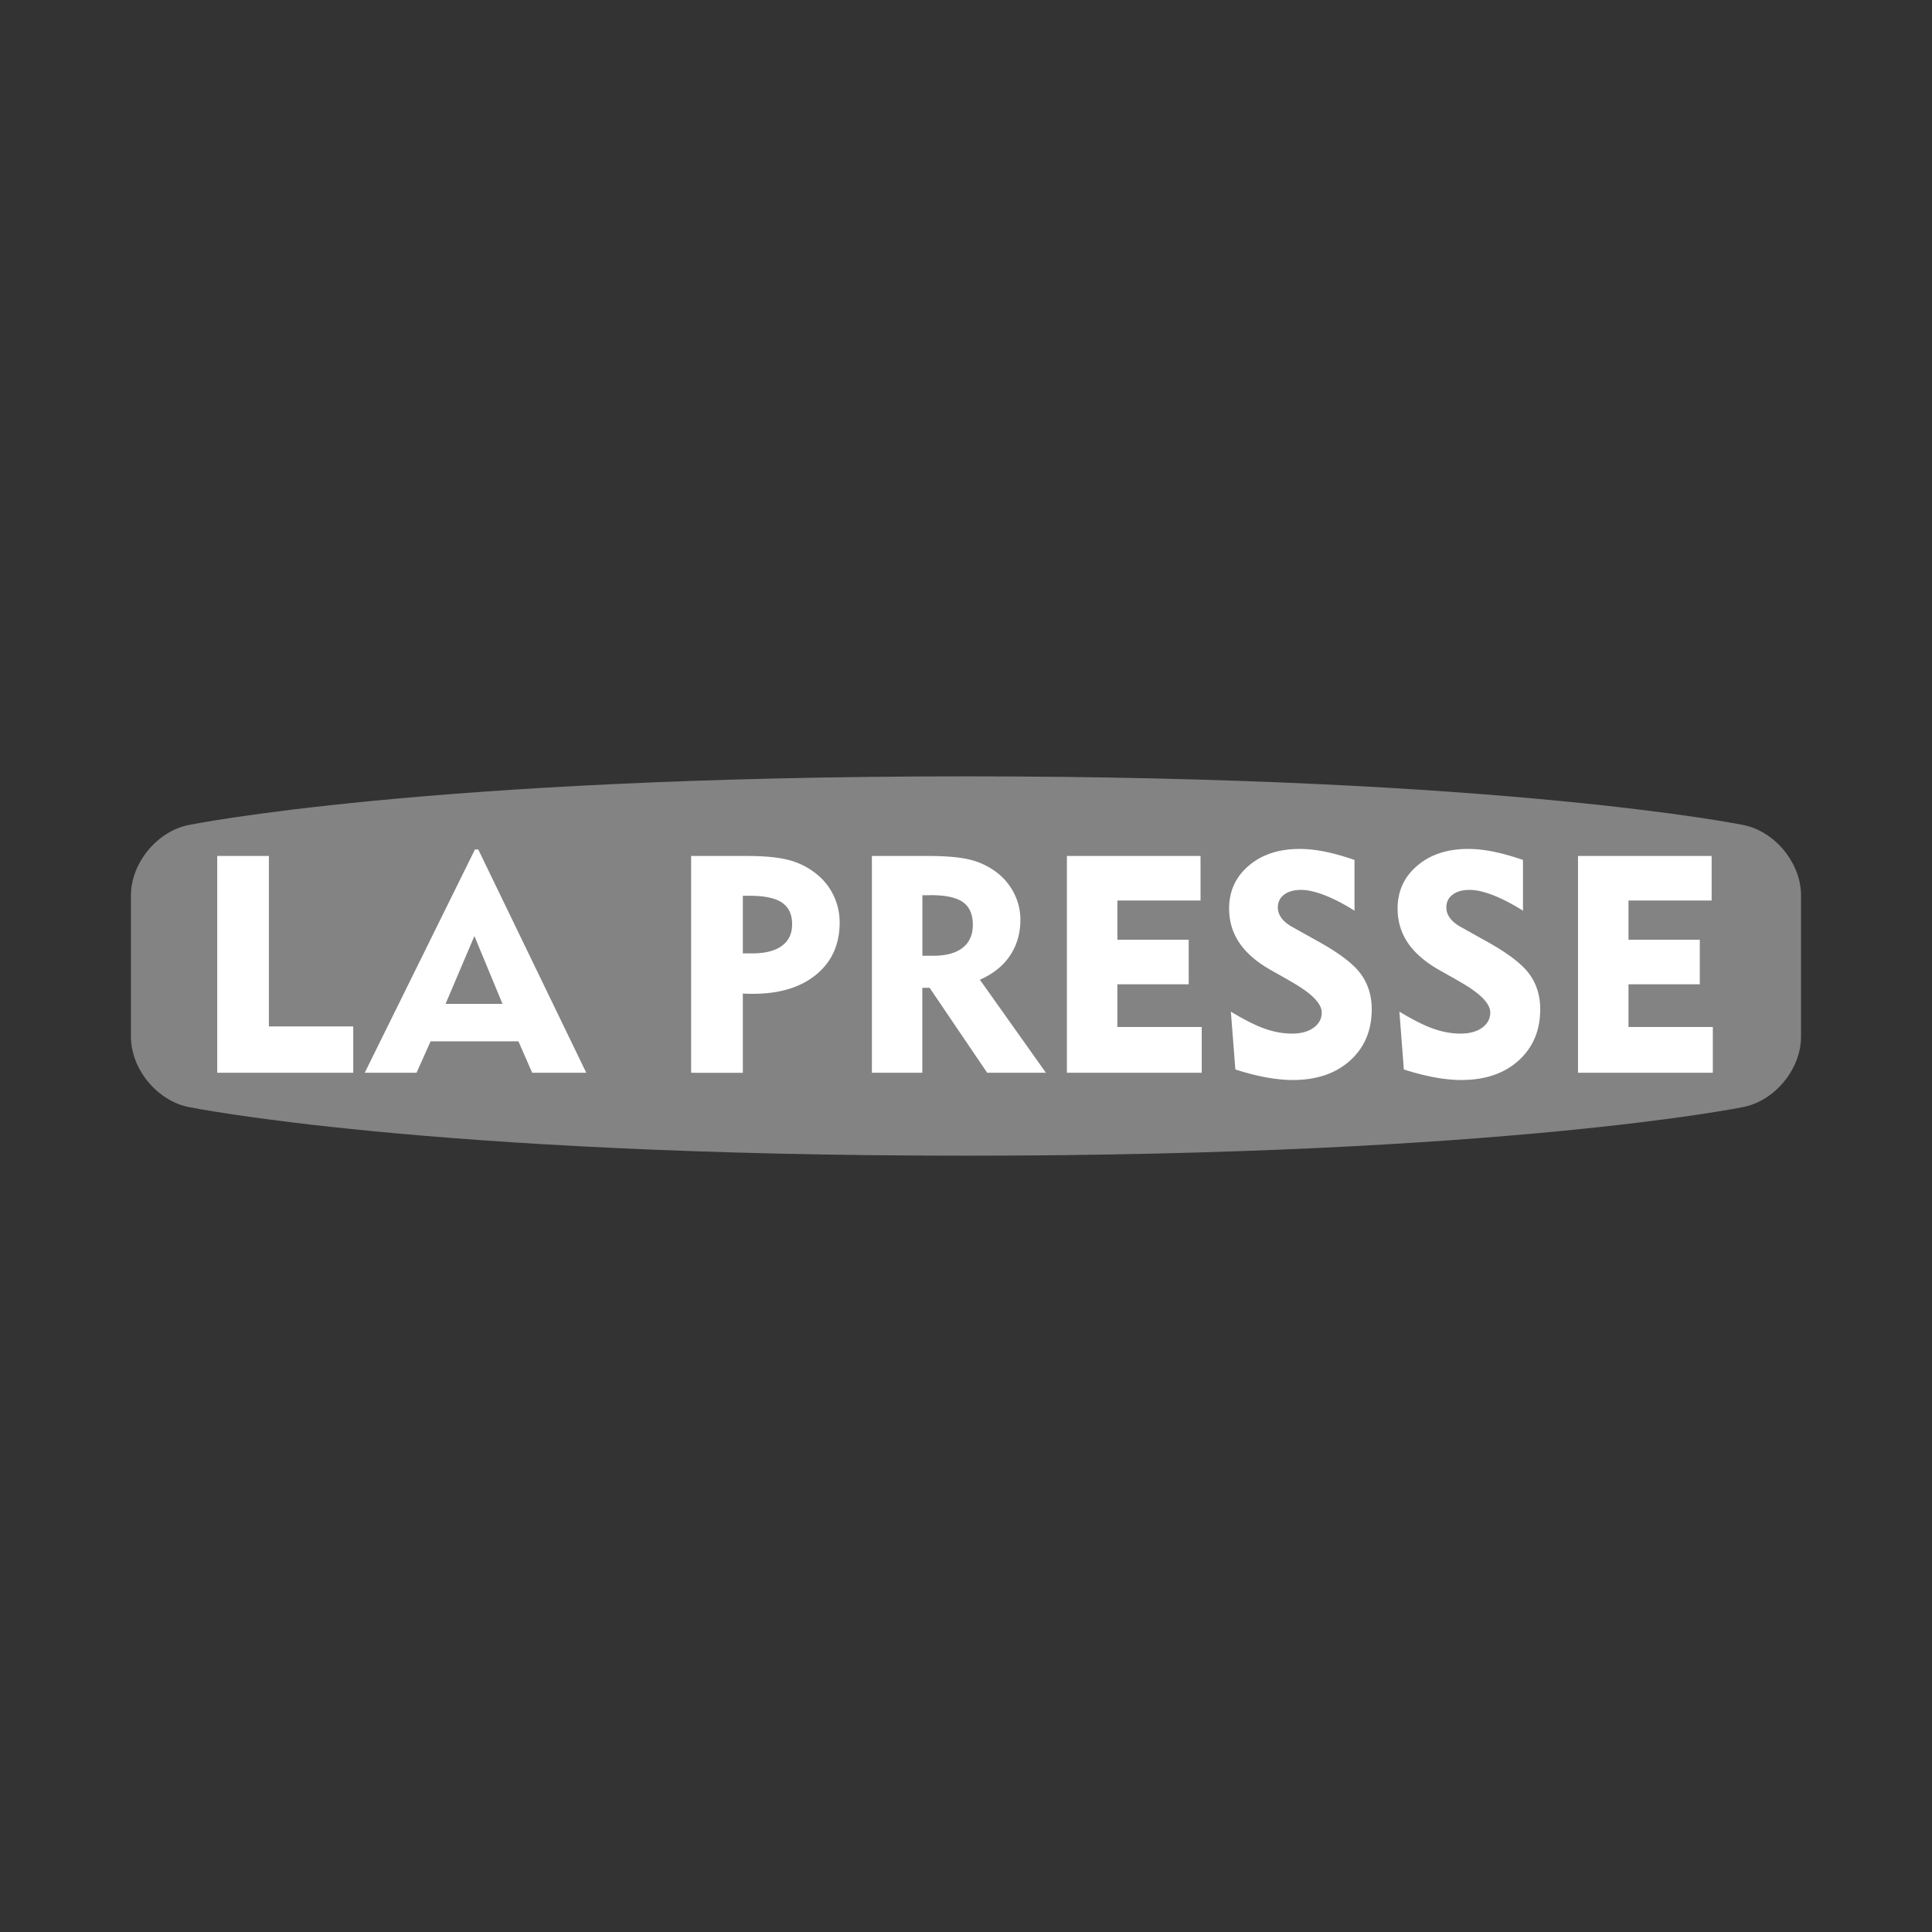
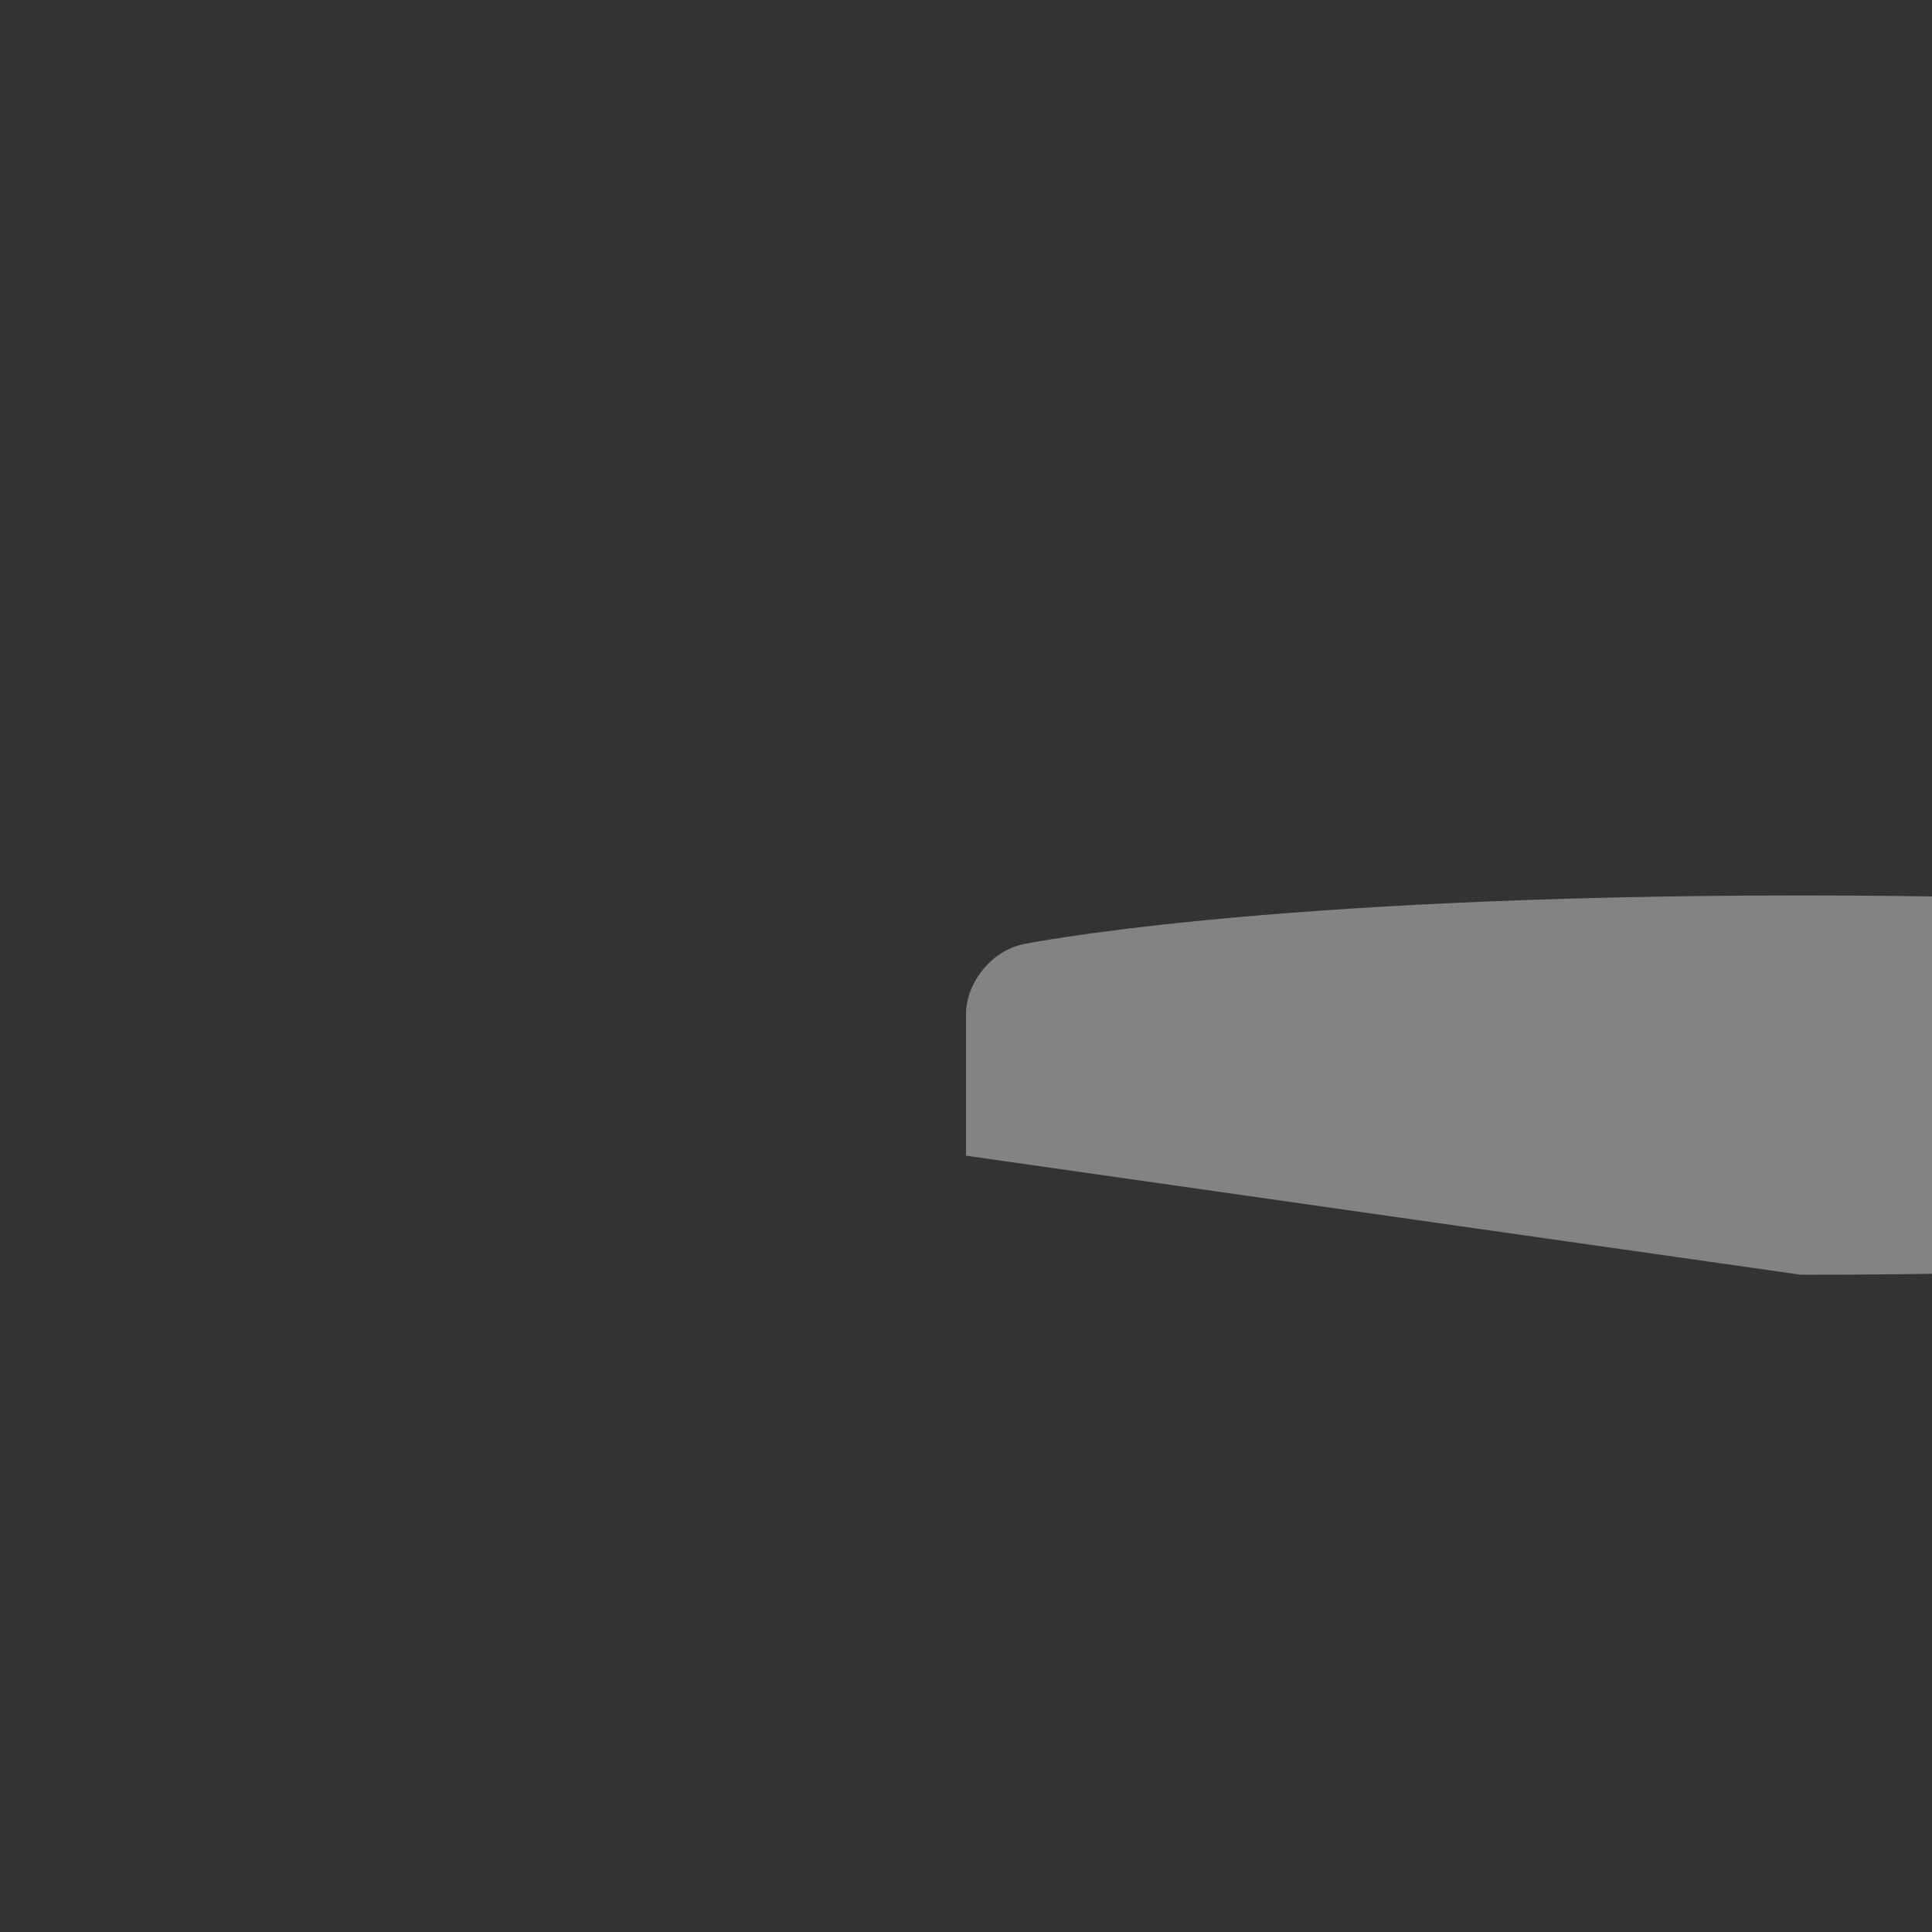
<svg xmlns="http://www.w3.org/2000/svg" xmlns:ns1="http://sodipodi.sourceforge.net/DTD/sodipodi-0.dtd" xmlns:ns2="http://www.inkscape.org/namespaces/inkscape" width="200" height="200" viewBox="0 0 52.917 52.917" id="svg1853" ns1:docname="bieres_frites_200.svg" ns2:export-filename="..\..\..\..\lapresse200.svg" ns2:export-xdpi="96" ns2:export-ydpi="96">
  <rect x="0" y="0" width="52.917" height="52.917" fill="#333333" stroke="none" />
  <defs id="defs1850" />
  <g ns2:label="Calque 1" ns2:groupmode="layer" id="layer1">
-     <path d="m 26.458,31.654 c -14.814,0 -21.301,-1.335 -21.301,-1.335 -0.864,-0.178 -1.571,-1.046 -1.571,-1.927 v -3.865 c 0,-0.882 0.707,-1.75 1.571,-1.928 0,0 6.487,-1.335 21.301,-1.335 14.814,0 21.302,1.335 21.302,1.335 0.864,0.178 1.57,1.046 1.57,1.928 v 3.865 c 0,0.882 -0.707,1.75 -1.57,1.927 0,0 -6.488,1.335 -21.302,1.335 z" fill="#cc203c" id="path4" style="clip-rule:evenodd;fill:#838383;fill-opacity:1;fill-rule:evenodd;stroke-width:0.26" />
-     <path d="m 9.99,29.383 3.019,-6.117 h 0.09 l 2.959,6.117 h -1.482 l -0.376,-0.862 h -2.406 l -0.385,0.862 z m 13.891,0 v -5.938 h 1.533 c 0.486,0 0.863,0.032 1.131,0.096 a 1.983,1.983 0 0 1 0.711,0.322 1.655,1.655 0 0 1 0.511,0.588 1.588,1.588 0 0 1 0.181,0.74 c 0,0.375 -0.096,0.702 -0.285,0.984 -0.19,0.282 -0.465,0.502 -0.824,0.66 l 1.808,2.547 h -1.609 l -1.576,-2.326 h -0.2 v 2.326 z m -4.951,0 v -5.938 h 1.525 c 0.469,0 0.84,0.034 1.116,0.103 a 1.992,1.992 0 0 1 0.732,0.344 c 0.221,0.161 0.391,0.363 0.513,0.604 0.121,0.241 0.182,0.497 0.182,0.767 0,0.6 -0.213,1.077 -0.64,1.429 -0.426,0.352 -1.004,0.528 -1.734,0.528 -0.076,0 -0.134,-2.58e-4 -0.172,-0.002 a 2.017,2.017 0 0 1 -0.106,-0.006 v 2.172 z m -12.98,0 v -5.938 h 1.415 v 4.669 h 2.31 v 1.269 z m 37.271,0 v -5.938 h 3.66 v 1.22 h -2.277 v 1.074 h 1.953 v 1.22 h -1.953 v 1.171 h 2.31 v 1.252 z m -4.892,-1.675 c 0.365,0.222 0.675,0.378 0.93,0.468 0.255,0.09 0.503,0.134 0.746,0.134 0.245,0 0.442,-0.054 0.59,-0.161 0.148,-0.107 0.223,-0.246 0.223,-0.415 0,-0.242 -0.262,-0.514 -0.786,-0.817 a 19.178,19.178 0 0 1 -0.195,-0.114 l -0.4,-0.225 c -0.393,-0.221 -0.684,-0.471 -0.873,-0.749 -0.189,-0.278 -0.284,-0.593 -0.284,-0.945 0,-0.477 0.18,-0.869 0.54,-1.174 0.359,-0.306 0.824,-0.458 1.394,-0.458 0.21,0 0.437,0.024 0.682,0.073 0.245,0.049 0.517,0.125 0.818,0.228 v 1.391 c -0.285,-0.181 -0.555,-0.321 -0.809,-0.421 -0.255,-0.099 -0.472,-0.149 -0.651,-0.149 -0.198,0 -0.353,0.043 -0.468,0.13 -0.113,0.086 -0.171,0.204 -0.171,0.352 0,0.104 0.034,0.201 0.102,0.292 0.068,0.091 0.169,0.173 0.304,0.247 l 0.689,0.385 c 0.582,0.322 0.973,0.62 1.174,0.893 0.201,0.273 0.302,0.597 0.302,0.971 0,0.579 -0.197,1.046 -0.591,1.403 -0.395,0.356 -0.917,0.534 -1.569,0.534 -0.222,0 -0.461,-0.023 -0.721,-0.07 -0.259,-0.047 -0.544,-0.119 -0.854,-0.218 z m -4.616,0 c 0.365,0.222 0.675,0.378 0.93,0.468 0.255,0.09 0.503,0.134 0.746,0.134 0.245,0 0.442,-0.054 0.59,-0.161 0.148,-0.107 0.223,-0.246 0.223,-0.415 0,-0.242 -0.262,-0.514 -0.786,-0.817 -0.084,-0.049 -0.148,-0.087 -0.194,-0.114 l -0.4,-0.225 c -0.393,-0.221 -0.684,-0.471 -0.873,-0.749 -0.189,-0.278 -0.284,-0.593 -0.284,-0.945 0,-0.477 0.18,-0.869 0.54,-1.174 0.359,-0.306 0.824,-0.458 1.394,-0.458 0.21,0 0.437,0.024 0.682,0.073 0.245,0.049 0.517,0.125 0.818,0.228 v 1.391 c -0.285,-0.181 -0.555,-0.321 -0.809,-0.421 -0.255,-0.099 -0.472,-0.149 -0.651,-0.149 -0.198,0 -0.353,0.043 -0.468,0.13 -0.113,0.086 -0.171,0.204 -0.171,0.352 0,0.104 0.034,0.201 0.102,0.292 0.068,0.091 0.169,0.173 0.304,0.247 l 0.689,0.385 c 0.582,0.322 0.974,0.62 1.174,0.893 0.201,0.273 0.302,0.597 0.302,0.971 0,0.579 -0.197,1.046 -0.591,1.403 -0.395,0.356 -0.917,0.534 -1.569,0.534 -0.222,0 -0.461,-0.023 -0.721,-0.07 -0.259,-0.047 -0.544,-0.119 -0.854,-0.218 z m -4.491,1.675 v -5.938 h 3.66 v 1.22 h -2.277 v 1.074 h 1.953 v 1.22 h -1.953 v 1.171 h 2.31 v 1.252 z m -3.727,-4.864 h -0.231 v 1.659 h 0.295 c 0.353,0 0.623,-0.073 0.808,-0.219 0.186,-0.146 0.279,-0.355 0.279,-0.628 0,-0.286 -0.091,-0.493 -0.271,-0.621 -0.18,-0.128 -0.474,-0.192 -0.881,-0.192 z m -4.958,0.016 h -0.191 v 1.578 h 0.256 c 0.355,0 0.626,-0.069 0.813,-0.206 0.187,-0.137 0.281,-0.335 0.281,-0.593 0,-0.269 -0.092,-0.466 -0.276,-0.591 -0.185,-0.125 -0.479,-0.188 -0.883,-0.188 z m -8.333,2.96 h 1.559 l -0.769,-1.857 z" fill="#ffffff" id="path6" style="clip-rule:evenodd;fill-rule:evenodd;stroke-width:0.26" />
+     <path d="m 26.458,31.654 v -3.865 c 0,-0.882 0.707,-1.75 1.571,-1.928 0,0 6.487,-1.335 21.301,-1.335 14.814,0 21.302,1.335 21.302,1.335 0.864,0.178 1.57,1.046 1.57,1.928 v 3.865 c 0,0.882 -0.707,1.75 -1.57,1.927 0,0 -6.488,1.335 -21.302,1.335 z" fill="#cc203c" id="path4" style="clip-rule:evenodd;fill:#838383;fill-opacity:1;fill-rule:evenodd;stroke-width:0.26" />
  </g>
</svg>